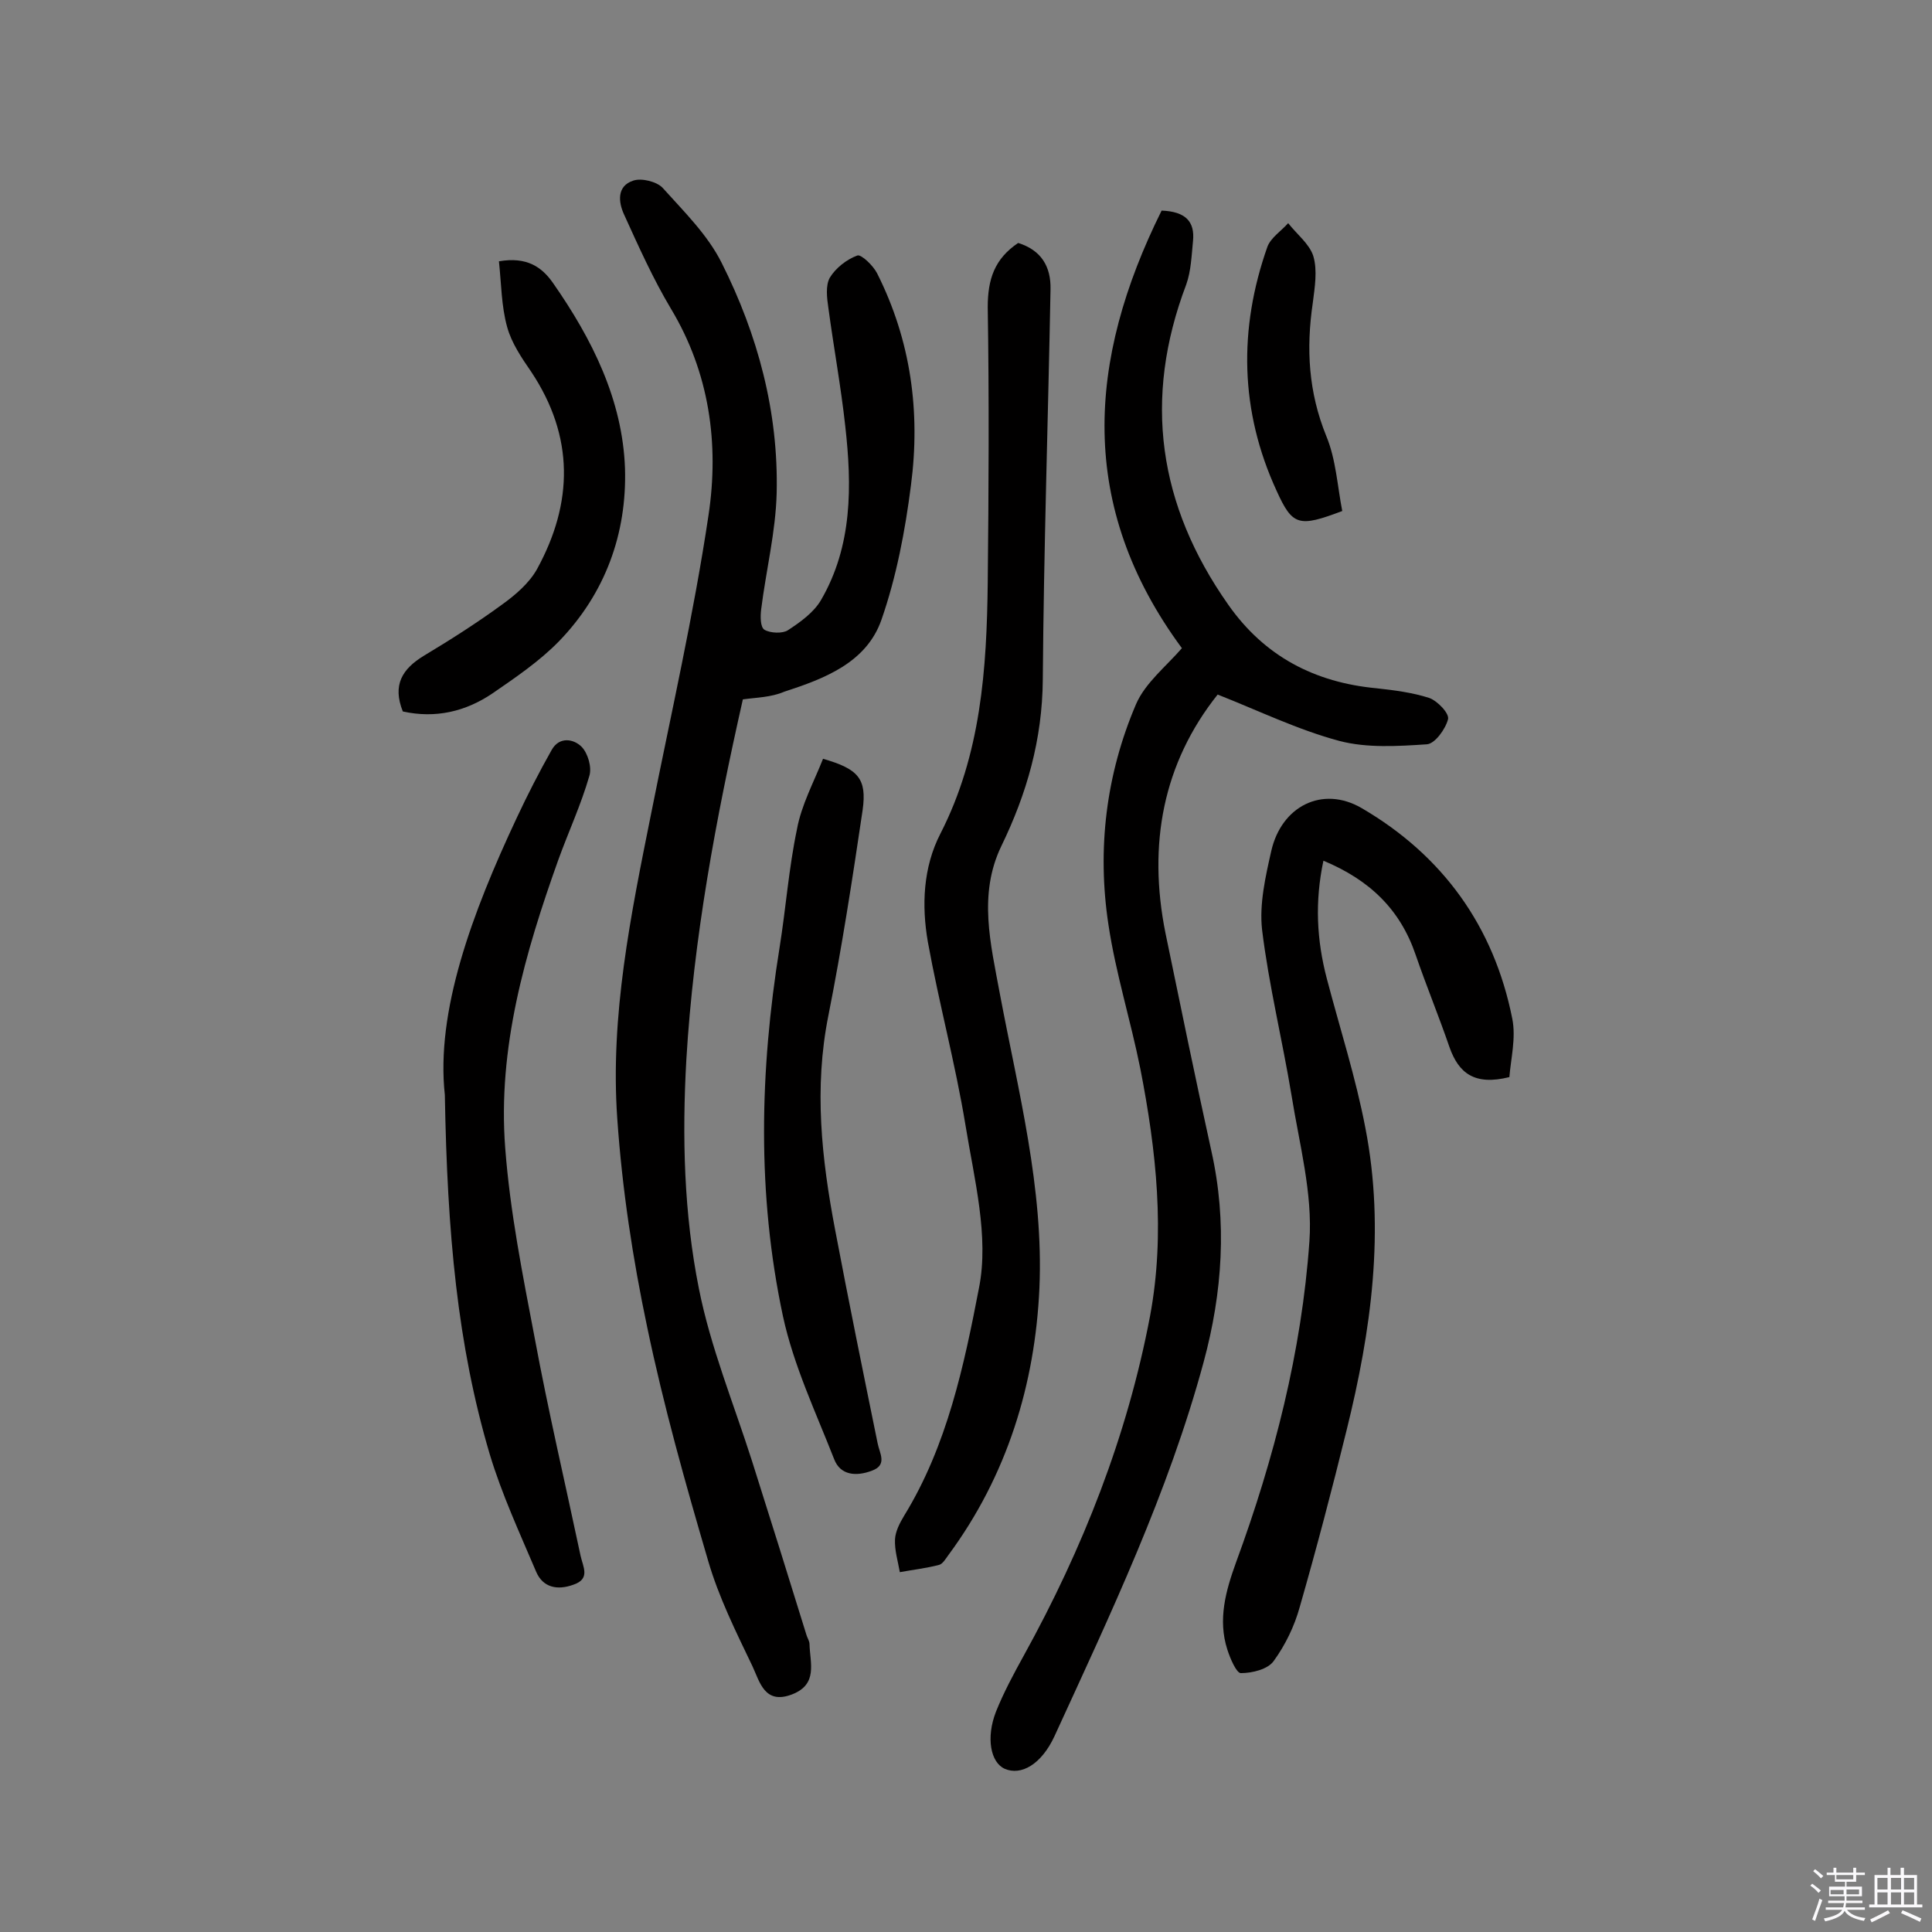
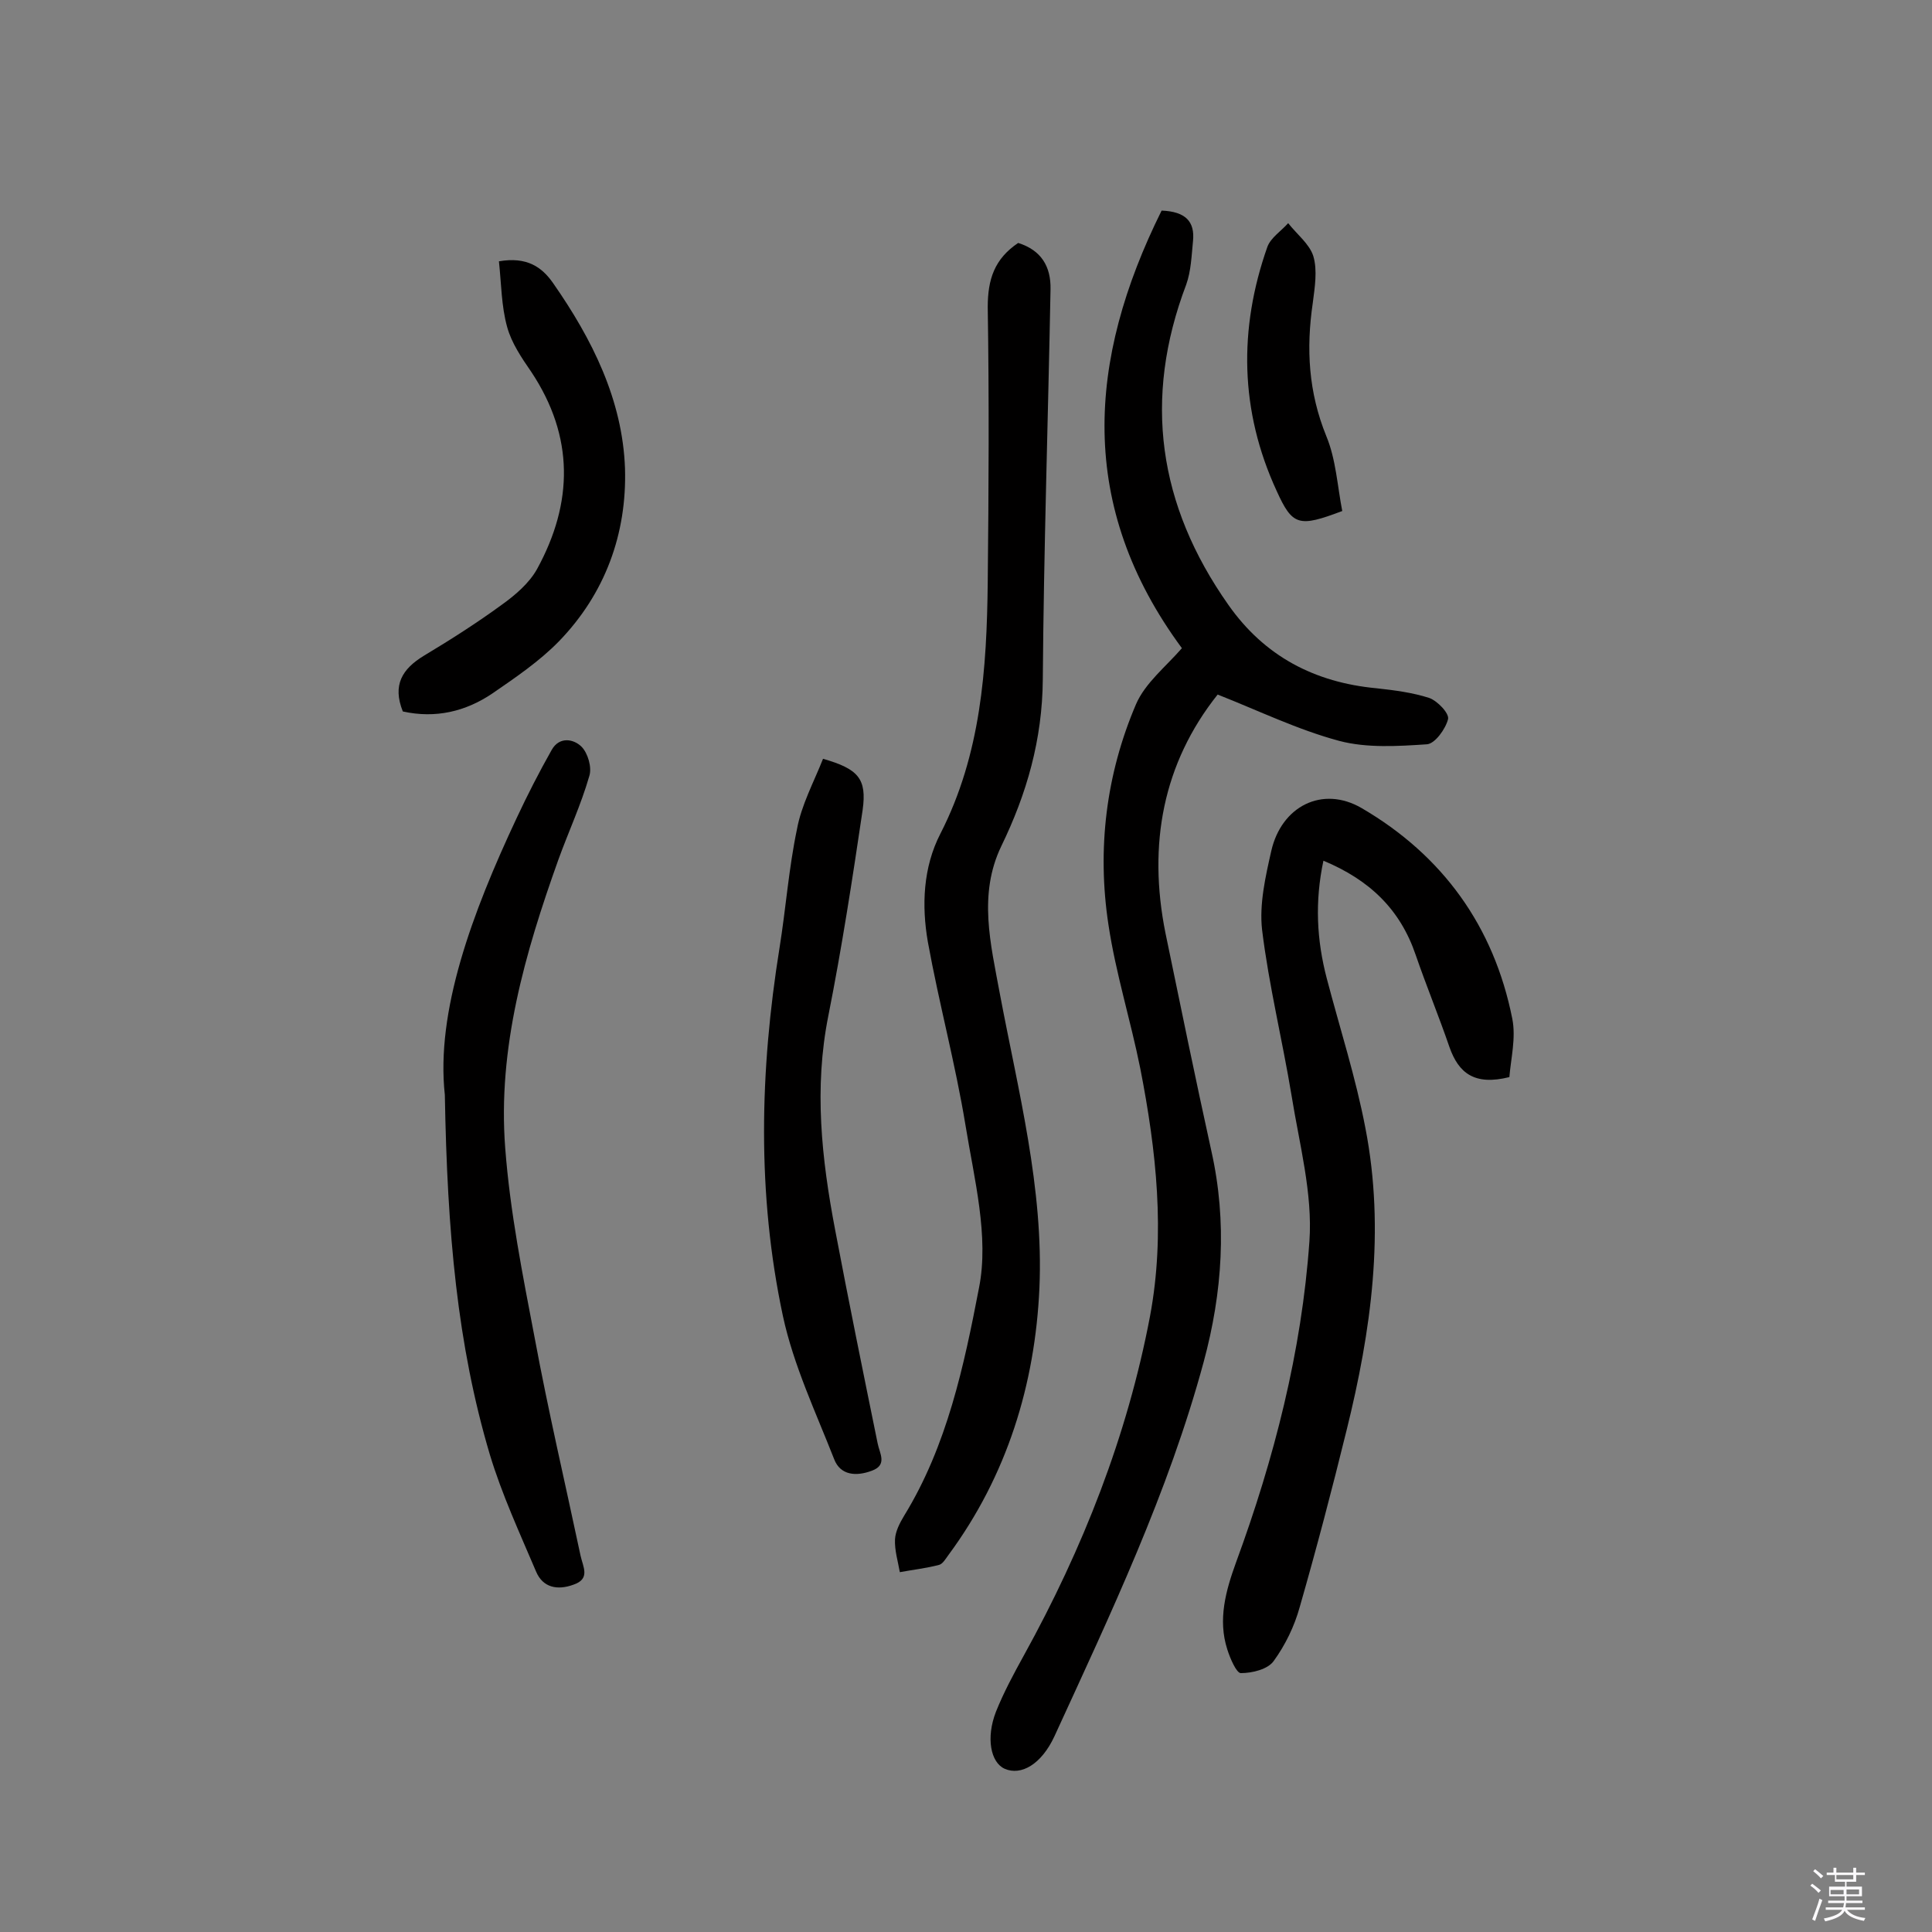
<svg xmlns="http://www.w3.org/2000/svg" enable-background="new 0 0 400 400" viewBox="0 0 400 400">
  <rect x="0" y="0" width="400" height="400" fill="#808080" stroke="none" />
  <path d="m374.8 390.4.4-.4c.7.5 1.3 1 1.8 1.4l-.5.5c-.5-.6-1.1-1.1-1.7-1.5zm1 7.3-.6-.3c.5-1.4 1.1-2.8 1.5-4.3.2.1.4.2.6.3-.5 1.3-1 2.8-1.5 4.3zm-.4-10.3.4-.4c.4.3 1 .8 1.7 1.4l-.5.5c-.4-.5-1-1-1.6-1.5zm2.5.3h1.7v-1h.6v1h3.5v-1h.6v1h1.8v.5h-1.8v1.4h-2v1h3.2v2h-3.2v.9h3.3v.5h-3.4c0 .3-.1.6-.1.9h4v.5h-3.7c.7.9 1.9 1.5 3.8 1.7-.1.2-.2.4-.3.6-2.1-.4-3.5-1.1-4-2.1-.4 1-1.8 1.7-4 2.2-.1-.2-.2-.4-.3-.6 2.1-.4 3.4-1 3.8-1.8h-3.4v-.5h3.6c.1-.3.1-.6.2-.9h-3.3v-.5h3.4c0-.3 0-.6 0-.9h-3.2v-2h3.3v-1h-2.1v-1.4h-1.7v-.5zm1.1 3.5v1h2.7c0-.3 0-.4 0-.4 0-.1 0-.2 0-.2 0-.1 0-.2 0-.3h-2.7zm1.2-3v.9h3.5v-.9zm4.7 3h-2.6v.6.4h2.6z" fill="#fbfafc" />
-   <path d="m393.6 386.7h.6v1.5h2.7v6.1h1.1v.6h-11v-.6h1.1v-6.1h2.7v-1.5h.6v1.5h2.1v-1.5zm-2.7 8.8.4.6c-1.2.6-2.5 1.3-3.8 1.9-.1-.2-.2-.4-.3-.6 1.2-.6 2.5-1.2 3.7-1.9zm-2.2-6.7v2.4h2.1v-2.4zm0 3v2.5h2.1v-2.5zm2.8-3v2.4h2.1v-2.4zm0 3v2.5h2.1v-2.5zm6 6.1c-1.4-.7-2.7-1.3-3.9-1.8l.3-.6c1.5.6 2.7 1.2 3.9 1.7zm-1.2-9.1h-2.1v2.4h2.1zm-2.1 3v2.5h2.1v-2.5z" fill="#fbfafc" />
  <g fill="#010000">
-     <path d="m153.8 144.8c-5.6 24.8-10.2 49.4-11.7 74.6-.9 16-.5 31.9 2.6 47.4 2.4 12.1 7.2 23.8 11 35.7 3.8 12 7.6 24.1 11.3 36.1.2.6.6 1.2.6 1.8.1 3.9 1.8 8.3-3.6 10.4-5.7 2.2-6.7-2.6-8.2-5.8-3.4-7.1-7-14.3-9.2-21.9-4.7-16-9.2-32-12.6-48.3-3-14.2-5.2-28.7-6.2-43.2-1.5-21.3 2.8-42.2 7-63.1 4.1-20.6 8.8-41.1 11.9-61.9 2.2-14.7.2-29.4-7.8-42.7-3.7-6.2-6.7-12.9-9.7-19.5-1.2-2.6-1.5-5.9 1.9-7 1.7-.6 4.9.2 6.1 1.5 4.4 4.9 9.3 9.7 12.2 15.5 7.5 14.9 11.8 30.9 11.4 47.7-.2 8-2.2 16-3.2 24-.2 1.5-.2 3.8.7 4.3 1.2.7 3.7.8 4.8.1 2.6-1.7 5.4-3.7 6.9-6.3 6.5-11.2 6.4-23.6 5-36-.9-8.2-2.4-16.3-3.5-24.5-.3-2-.6-4.6.3-6.2 1.2-2 3.5-3.8 5.7-4.6.8-.3 3.3 2.1 4.1 3.7 7 13.9 9 28.7 7 43.9-1.2 9.4-3 18.9-6.1 27.8s-11.8 12.2-20.1 14.9c-2.8 1.2-5.8 1.2-8.6 1.6z" />
    <path d="m240.5 43.6c5 .2 6.9 2.3 6.5 6.3-.3 3-.4 6.2-1.4 9-9 23.7-5.8 45.7 8.7 66.3 7.5 10.7 17.9 16.1 30.7 17.3 3.7.4 7.5.9 10.9 2 1.7.6 4.2 3.2 3.9 4.4-.5 2-2.7 5.1-4.4 5.2-6 .4-12.4.8-18.1-.7-8.6-2.3-16.8-6.3-25.2-9.6-11.3 14.2-14.5 31-10.8 49.4 3.1 15 6.2 30.1 9.5 45.1 3.3 14.7 2.3 29.3-1.6 43.7-7.3 27-19.3 52.2-30.9 77.5-2.7 5.8-6.9 8.2-10.3 6.7-2.9-1.3-3.9-6.4-1.8-11.8 1.6-4 3.7-7.9 5.8-11.7 12.2-22.1 21.4-45.4 26.1-70.2 3.2-17.1 1.3-34.3-2-51.2-2-10-5.1-19.8-6.6-29.8-2.4-15.7-.5-31.2 5.7-45.7 1.9-4.4 6.2-7.8 9.5-11.6-21.7-29.4-19.6-59.6-4.2-90.6z" />
    <path d="m210.8 50.3c4.8 1.5 6.8 4.9 6.7 9.6-.5 26.9-1.4 53.8-1.6 80.8-.1 12.4-3.3 23.6-8.6 34.5-4.8 10-2.2 20.2-.3 30.5 3.8 20.2 9.1 40.3 8.2 61-.9 19.9-6.7 38.8-18.8 55.2-.6.8-1.2 1.9-2 2.1-2.7.7-5.4 1-8.1 1.5-.4-2.3-1.1-4.5-1-6.8.1-1.7 1-3.4 1.9-4.9 8.9-14.5 12.4-31.1 15.5-47.2 2.1-10.6-1-22.5-2.8-33.6-2.1-12.8-5.5-25.3-7.8-38-1.3-7.5-1-15.4 2.6-22.4 8.4-16.4 9.6-34.1 9.8-52 .2-19 .3-38 0-57 0-5.8 1.4-10 6.3-13.3z" />
    <path d="m312.5 223c-7.2 1.8-10.5-.8-12.4-6.2-2.2-6.4-4.8-12.7-7-19.1-3.2-9.4-9.5-15.5-19.1-19.5-1.8 8.5-1.4 16.4.7 24.4 2.7 10.3 6 20.5 8 31 4.1 21.1 1.2 41.9-3.9 62.5-3 12.2-6.2 24.4-9.7 36.6-1.1 4-3 7.9-5.4 11.2-1.2 1.7-4.4 2.5-6.8 2.5-.9 0-2.2-3-2.8-4.9-2-6.2-.3-12.2 1.8-18 7.9-21.5 13.6-43.7 15.2-66.5.7-9.9-2.1-20.2-3.7-30.2-1.9-11.5-4.7-22.8-6.1-34.3-.6-5.3.7-11 1.9-16.3 2.1-9.3 10.6-13.6 18.7-8.9 16.8 9.8 27.4 24.5 31.2 43.6.8 4-.3 8.3-.6 12.1z" />
    <path d="m92.1 226.7c-1.9-17.3 5.6-37.6 14.9-57.4 2.2-4.7 4.6-9.4 7.2-14 1.6-2.9 4.6-2.3 6.2-.7 1.3 1.3 2.2 4.3 1.6 6.1-1.7 5.9-4.3 11.5-6.4 17.3-6.9 19.3-12.6 39-11 59.7 1 13.2 3.6 26.2 6.1 39.3 2.8 15.1 6.3 30 9.5 45.1.5 2.3 2.1 4.8-1.5 6-3.3 1.2-6.3.6-7.7-2.7-3.4-8-7.1-16-9.6-24.3-6.7-22.6-8.8-45.8-9.3-74.4z" />
    <path d="m170.4 157.1c7.3 2.1 9.1 4.1 8.2 10.6-2.1 14.2-4.3 28.5-7.1 42.6-3 15-1.4 29.6 1.4 44.3 2.8 14.8 5.8 29.5 8.8 44.2.4 2.1 2.1 4.5-1.2 5.7-3.2 1.2-6.5 1-7.8-2.4-3.8-9.7-8.4-19.4-10.6-29.6-5.4-25.3-4.8-50.8-.7-76.3 1.3-8.1 1.9-16.4 3.6-24.5.9-5 3.5-9.8 5.4-14.6z" />
    <path d="m83.4 147.3c-2.2-5.5-.1-8.8 4.3-11.5 5.5-3.3 11-6.8 16.2-10.6 2.8-2 5.7-4.5 7.3-7.4 7.5-13.7 7.7-27.4-1.2-40.8-2-2.9-4.1-6-5-9.3-1.2-4.3-1.2-8.9-1.7-13.6 5.8-1 8.9 1.2 11.2 4.5 8.1 11.6 14.4 24.2 14.9 38.4.4 13.5-4.1 25.9-13.7 35.8-4 4.1-9 7.5-13.8 10.8-5.5 3.7-11.7 5.2-18.5 3.7z" />
    <path d="m277.9 105.8c-9 3.4-10.3 3.1-13.6-4.2-7.6-16.5-7.9-33.5-1.9-50.5.7-1.9 2.9-3.3 4.3-4.9 1.8 2.3 4.4 4.3 5.2 6.8.9 3 .3 6.5-.1 9.7-1.4 9.5-.9 18.5 2.8 27.6 2 4.8 2.3 10.4 3.3 15.5z" />
  </g>
</svg>